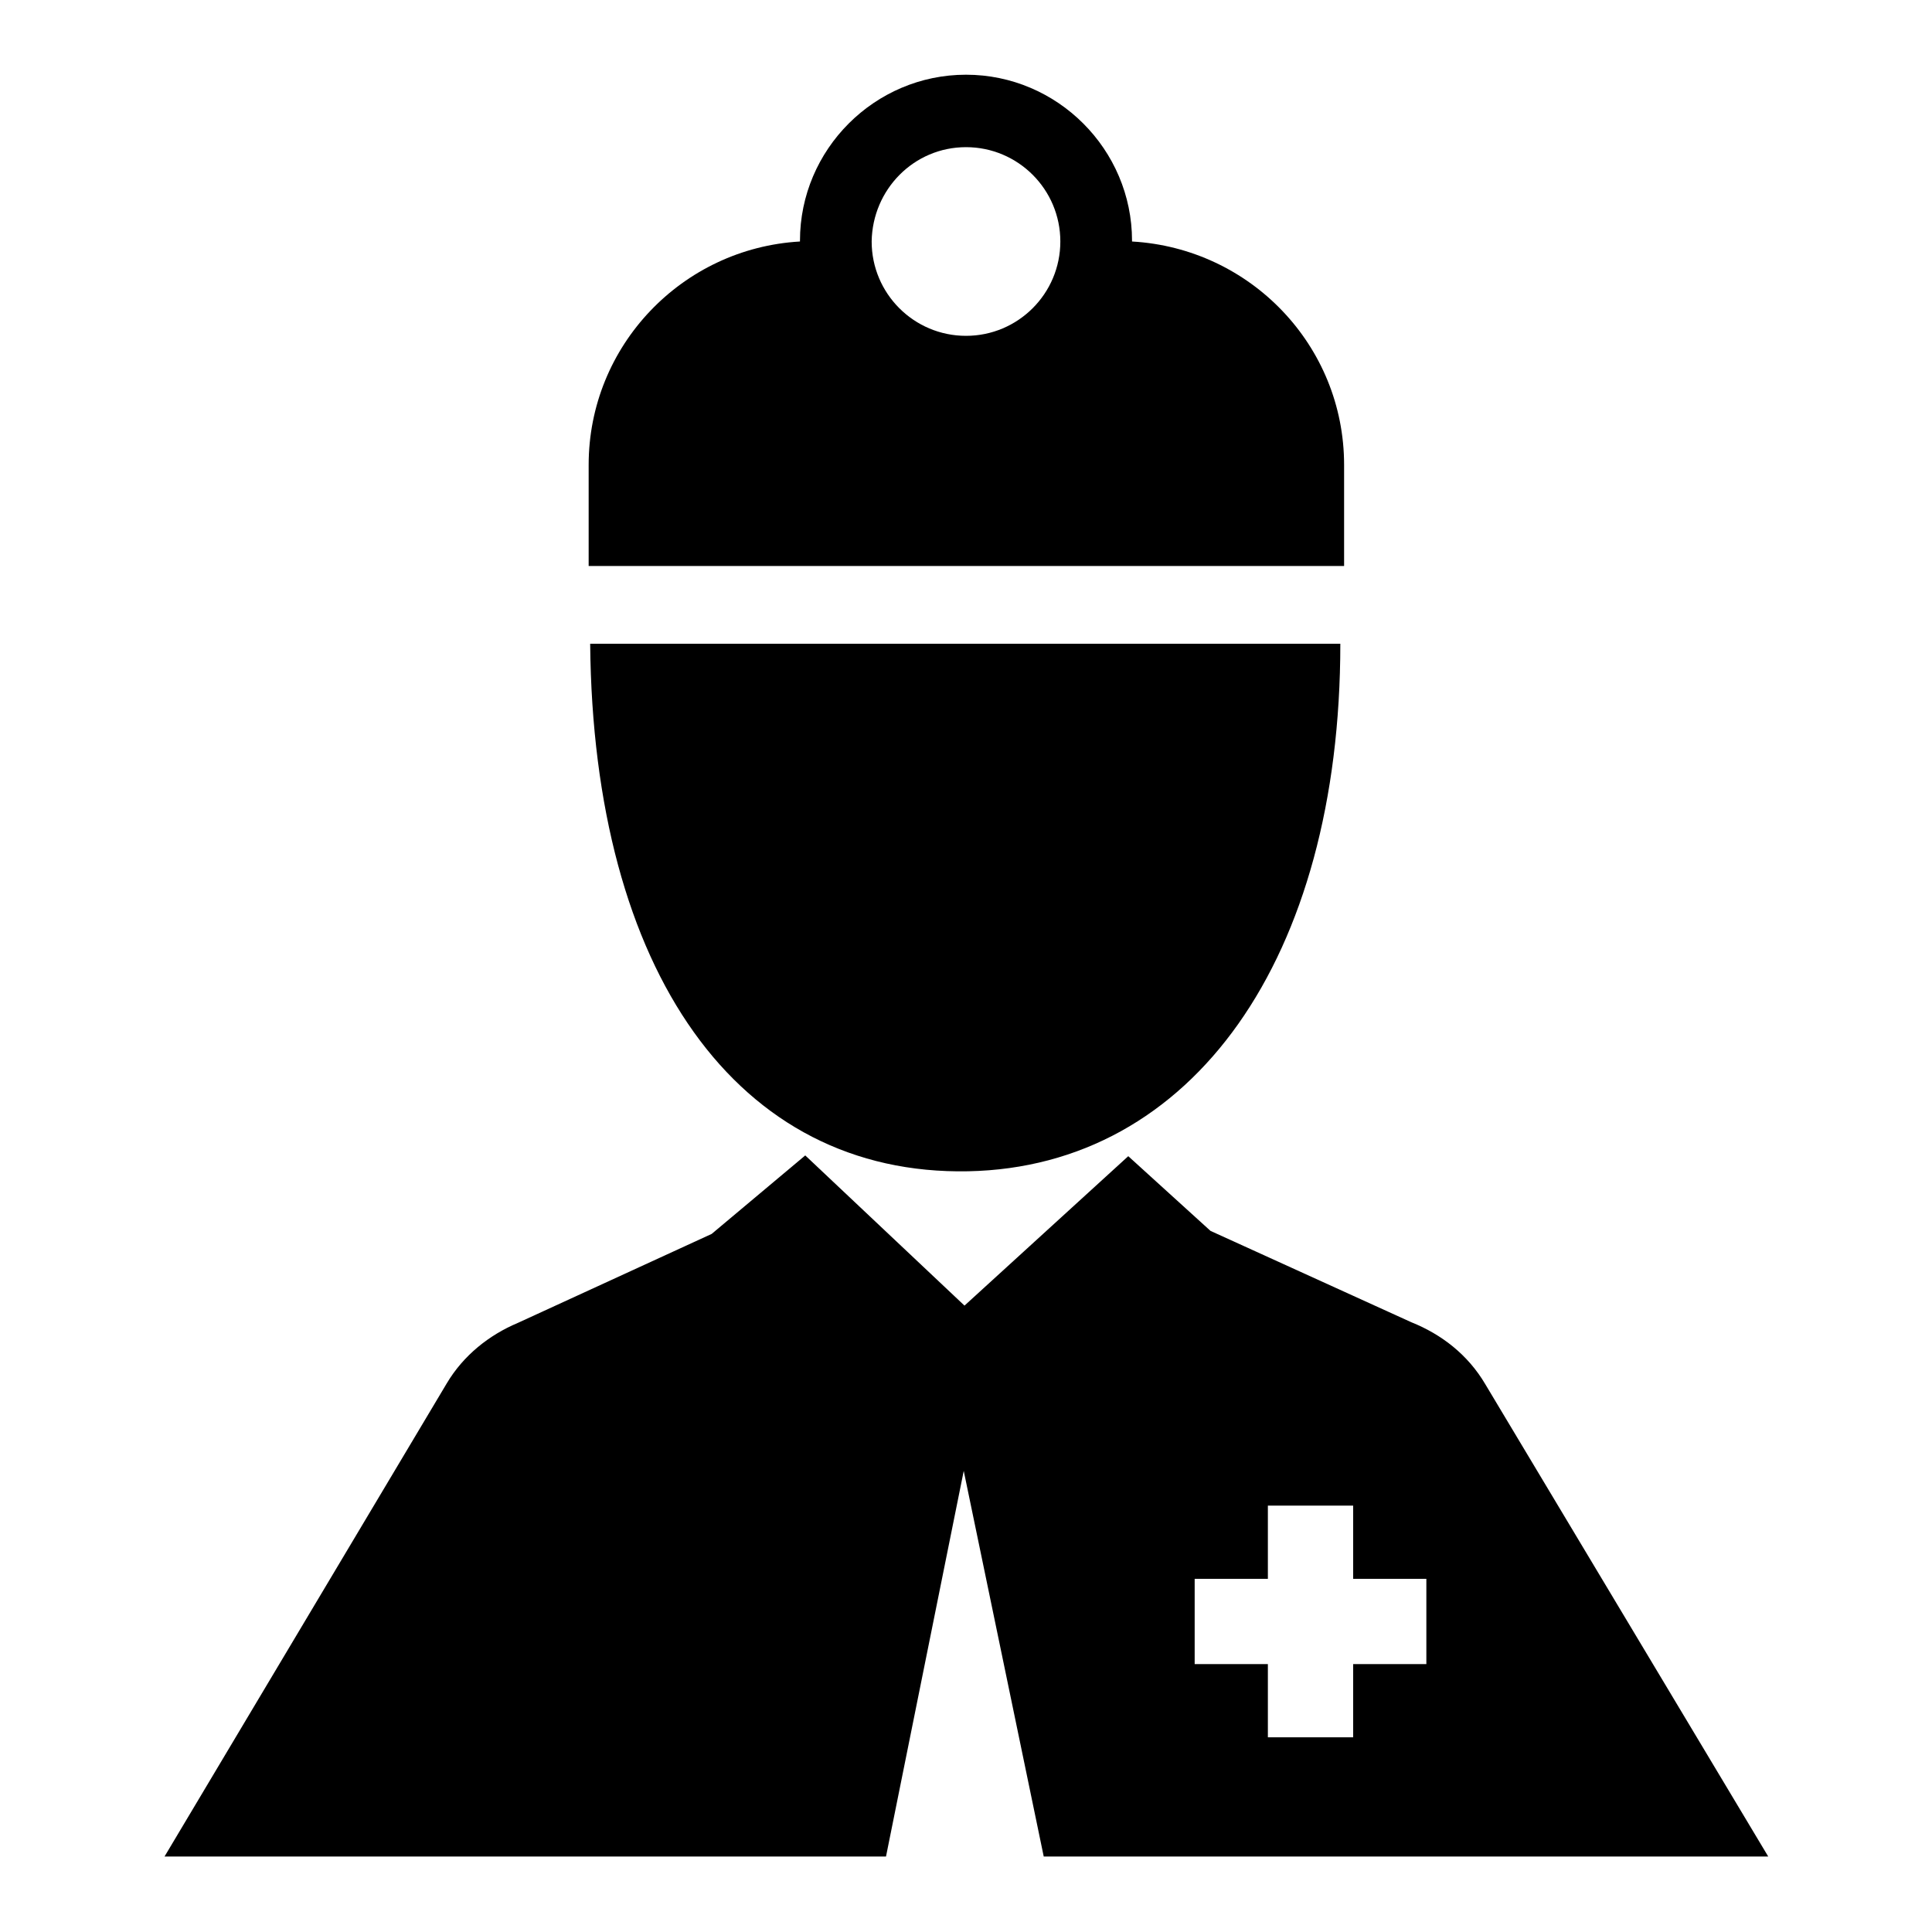
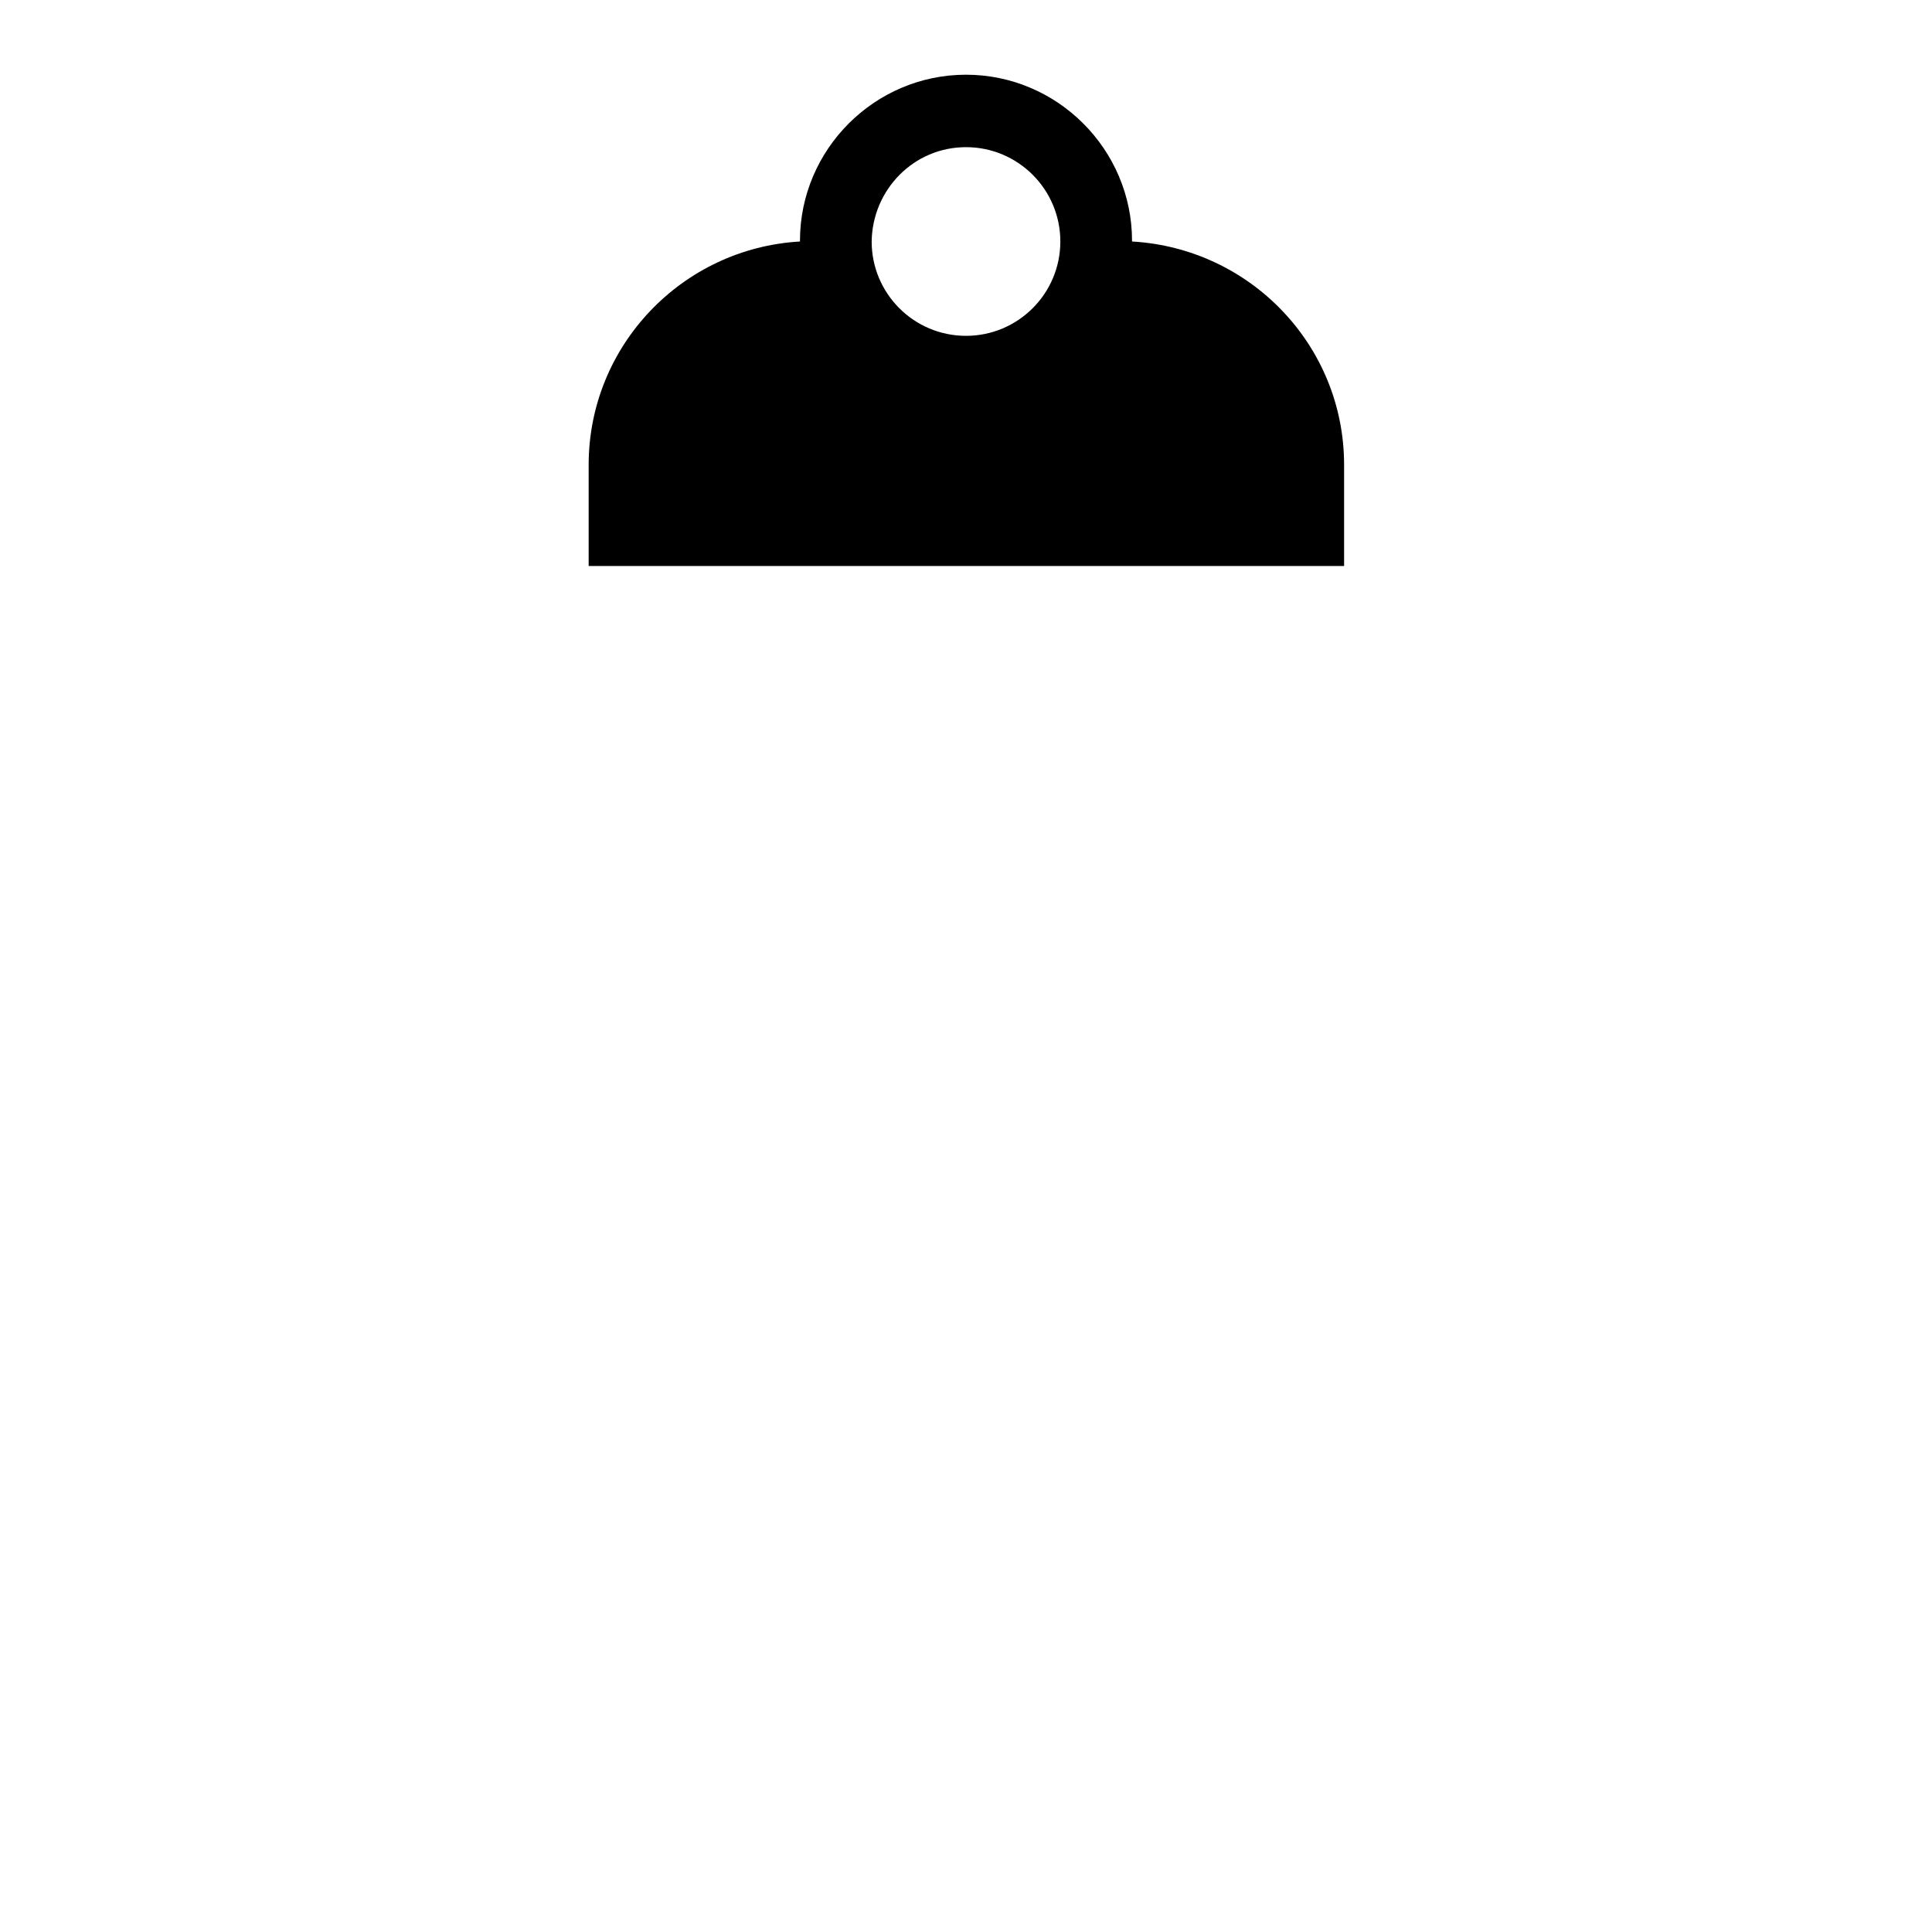
<svg xmlns="http://www.w3.org/2000/svg" version="1.1" x="0px" y="0px" viewBox="0 0 256 256" enable-background="new 0 0 256 256" xml:space="preserve">
  <g>
    <g>
      <g>
-         <path fill="#000000" d="M128.3,155.2c29.7-0.6,49.3-28.2,49.3-69.9l-99.4,0C78.6,128.7,97.7,155.8,128.3,155.2z" />
-         <path fill="#000000" d="M196.8,183.4c-2.3-3.9-5.8-6.6-9.8-8.2l-26.6-12.1l-10.9-9.9L127.8,173l-21.1-19.9l-12.4,10.4l-25.7,11.8c-3.8,1.6-7.2,4.3-9.4,8L21.8,246h95.6l10.3-51.1l10.6,51.1h96L196.8,183.4z M189,220.5h-9.7v9.7H168v-9.7h-9.7v-11.3h9.7v-9.7h11.3v9.7h9.7V220.5z" />
        <path fill="#000000" d="M178.1,61.6c0-15.8-12.4-28.7-28.1-29.6c0,0,0,0,0-0.1c0-12.1-9.9-22-22-22c-12.1,0-22,9.9-22,22c0,0,0,0,0,0.1C90.4,32.9,78,45.8,78,61.6V75h100.1V61.6L178.1,61.6z M128,19.5c6.9,0,12.5,5.6,12.5,12.5c0,6.9-5.6,12.5-12.5,12.5c-6.9,0-12.5-5.6-12.5-12.5C115.6,25.1,121.1,19.5,128,19.5z" />
      </g>
    </g>
  </g>
</svg>